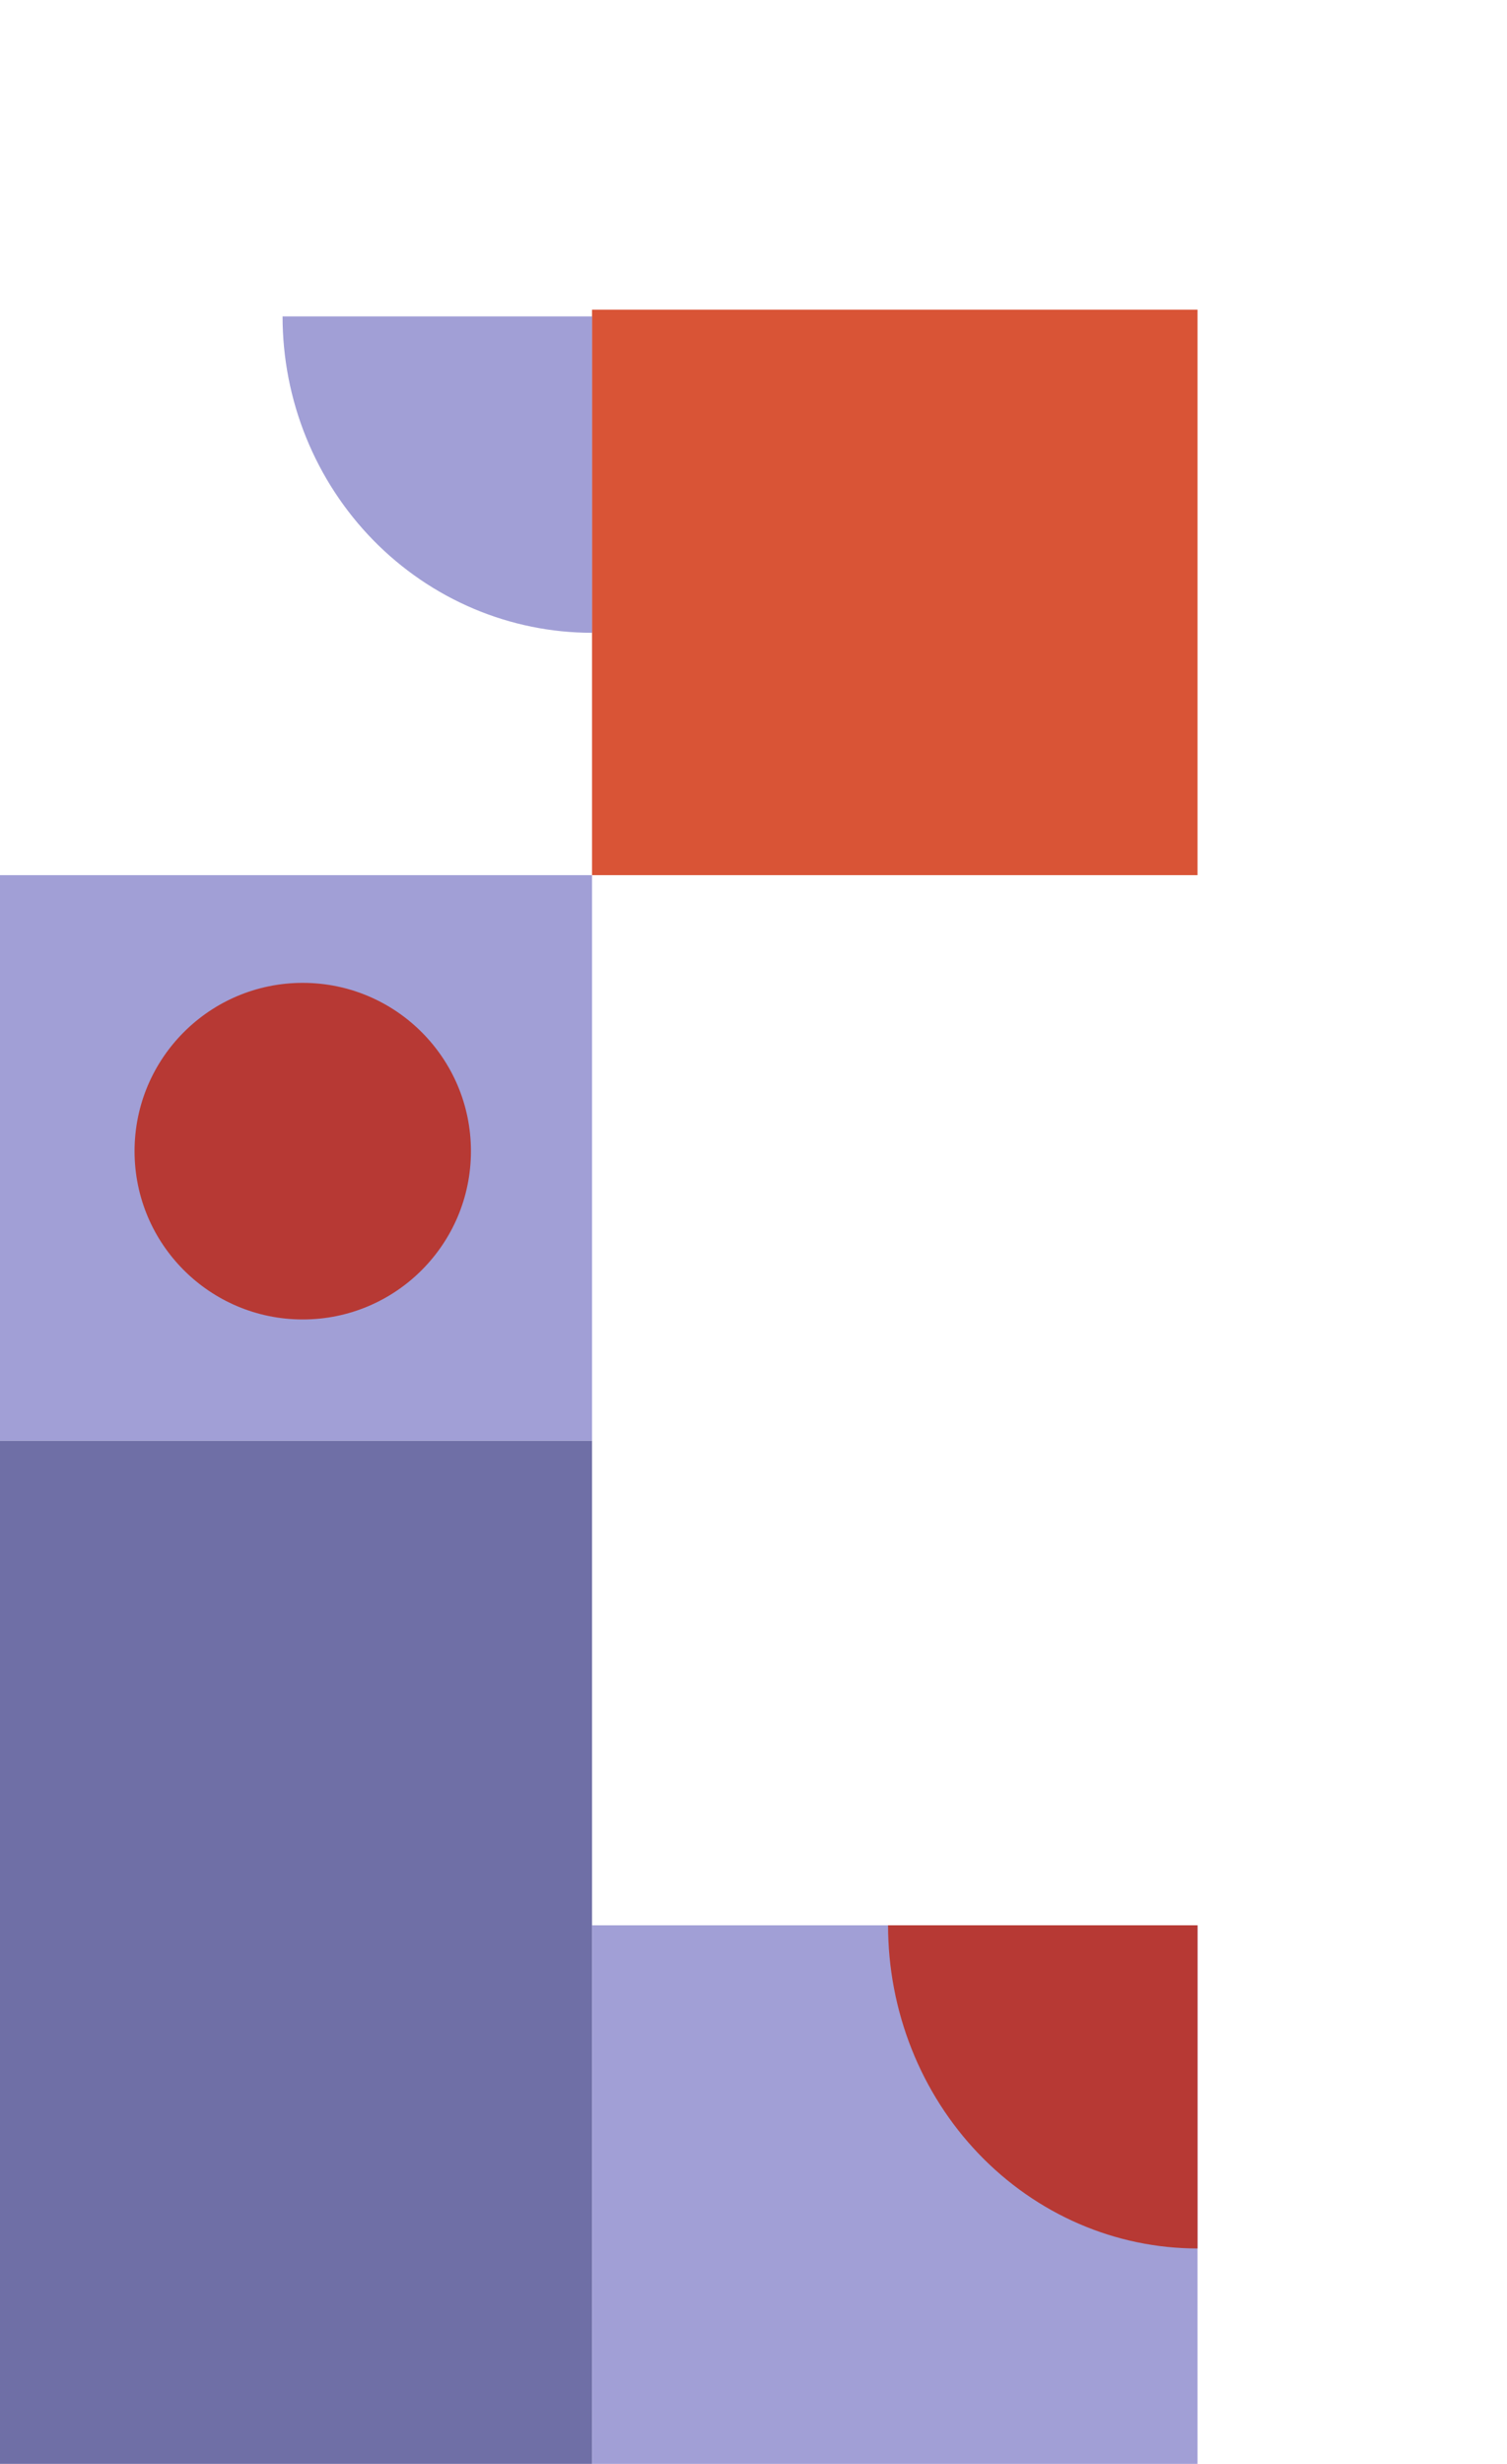
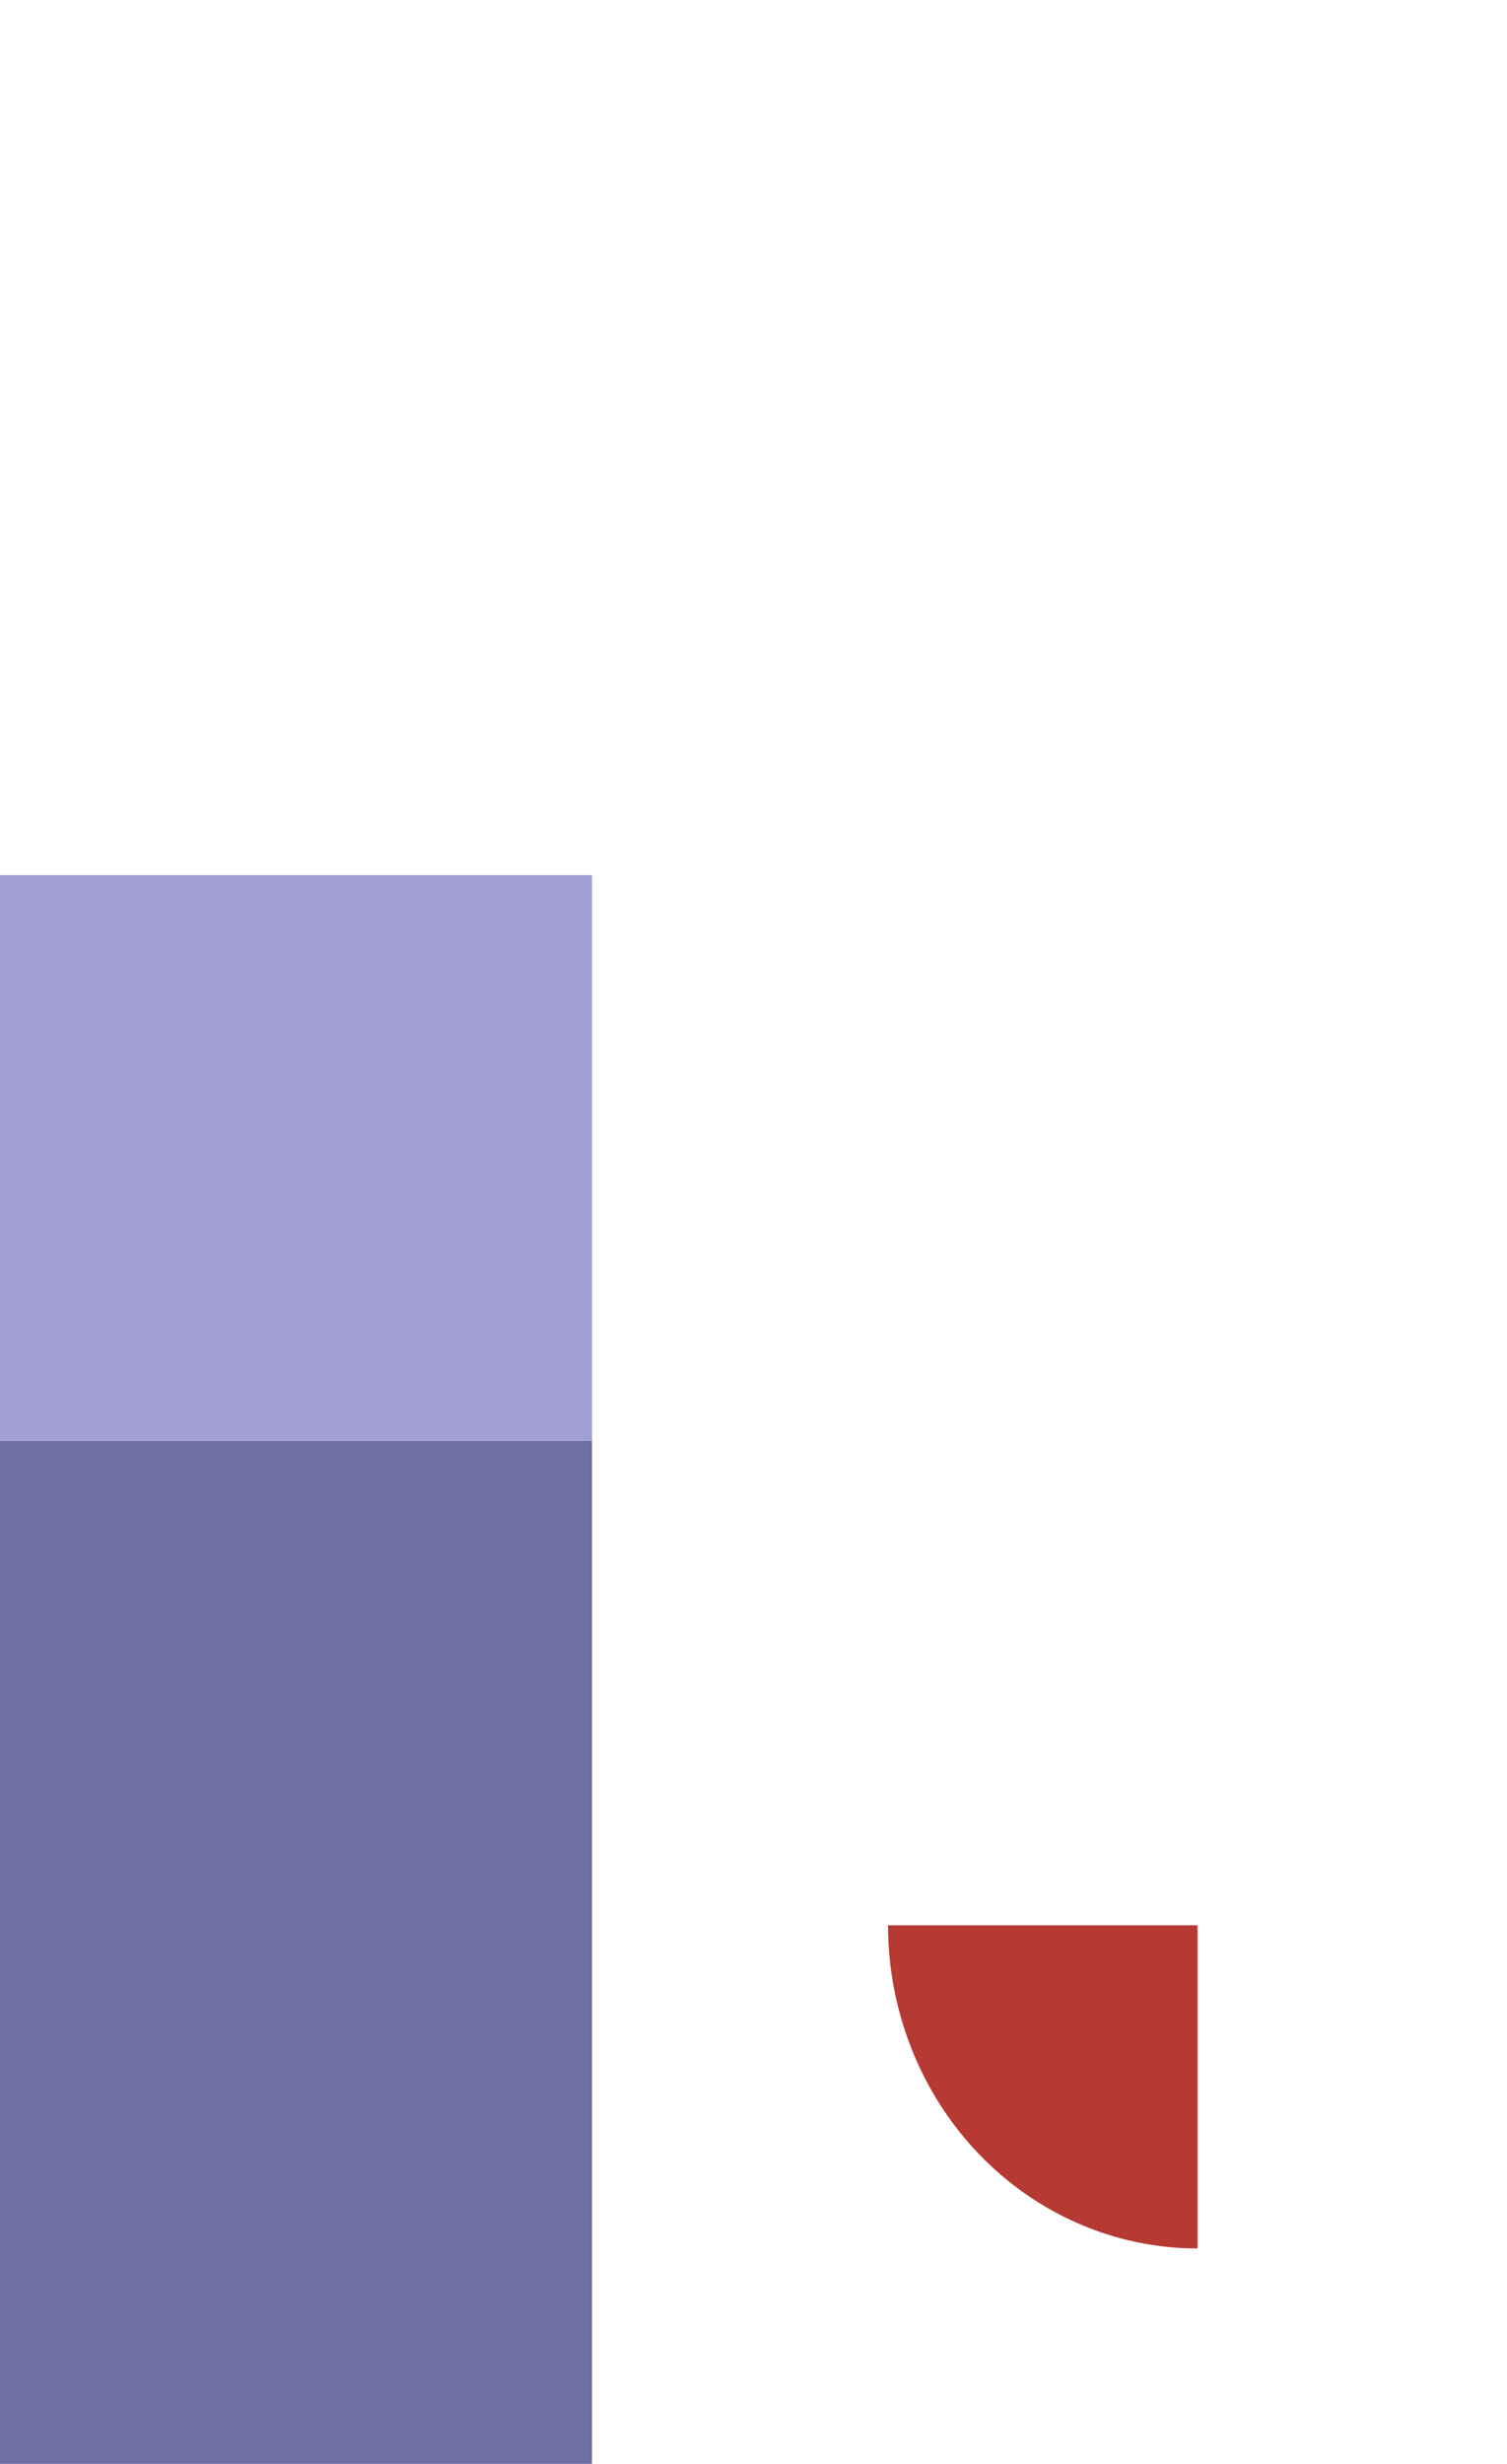
<svg xmlns="http://www.w3.org/2000/svg" width="112" height="183" viewBox="0 0 112 183" fill="none">
  <rect x="-44" y="107" width="88" height="76" fill="#6F6FA6" />
  <rect x="-1" y="65" width="45" height="42" fill="#A19FD6" />
-   <rect x="44" y="23" width="45" height="42" fill="#D95436" />
-   <rect x="44" y="143" width="45" height="40" fill="#A19FD6" />
-   <circle cx="22.5" cy="85.5" r="12.5" fill="#B73934" />
-   <path d="M66 143C66 146.152 66.595 149.273 67.751 152.184C68.907 155.096 70.601 157.742 72.737 159.971C74.872 162.199 77.408 163.967 80.198 165.173C82.989 166.379 85.98 167 89 167L89 143H66Z" fill="#B73934" />
-   <path d="M21 23.5C21 26.586 21.595 29.642 22.751 32.493C23.907 35.344 25.601 37.935 27.736 40.117C29.872 42.299 32.408 44.03 35.198 45.211C37.989 46.392 40.98 47 44 47L44 23.5H21Z" fill="#A19FD6" />
+   <path d="M66 143C66 146.152 66.595 149.273 67.751 152.184C68.907 155.096 70.601 157.742 72.737 159.971C74.872 162.199 77.408 163.967 80.198 165.173C82.989 166.379 85.98 167 89 167L89 143H66" fill="#B73934" />
</svg>